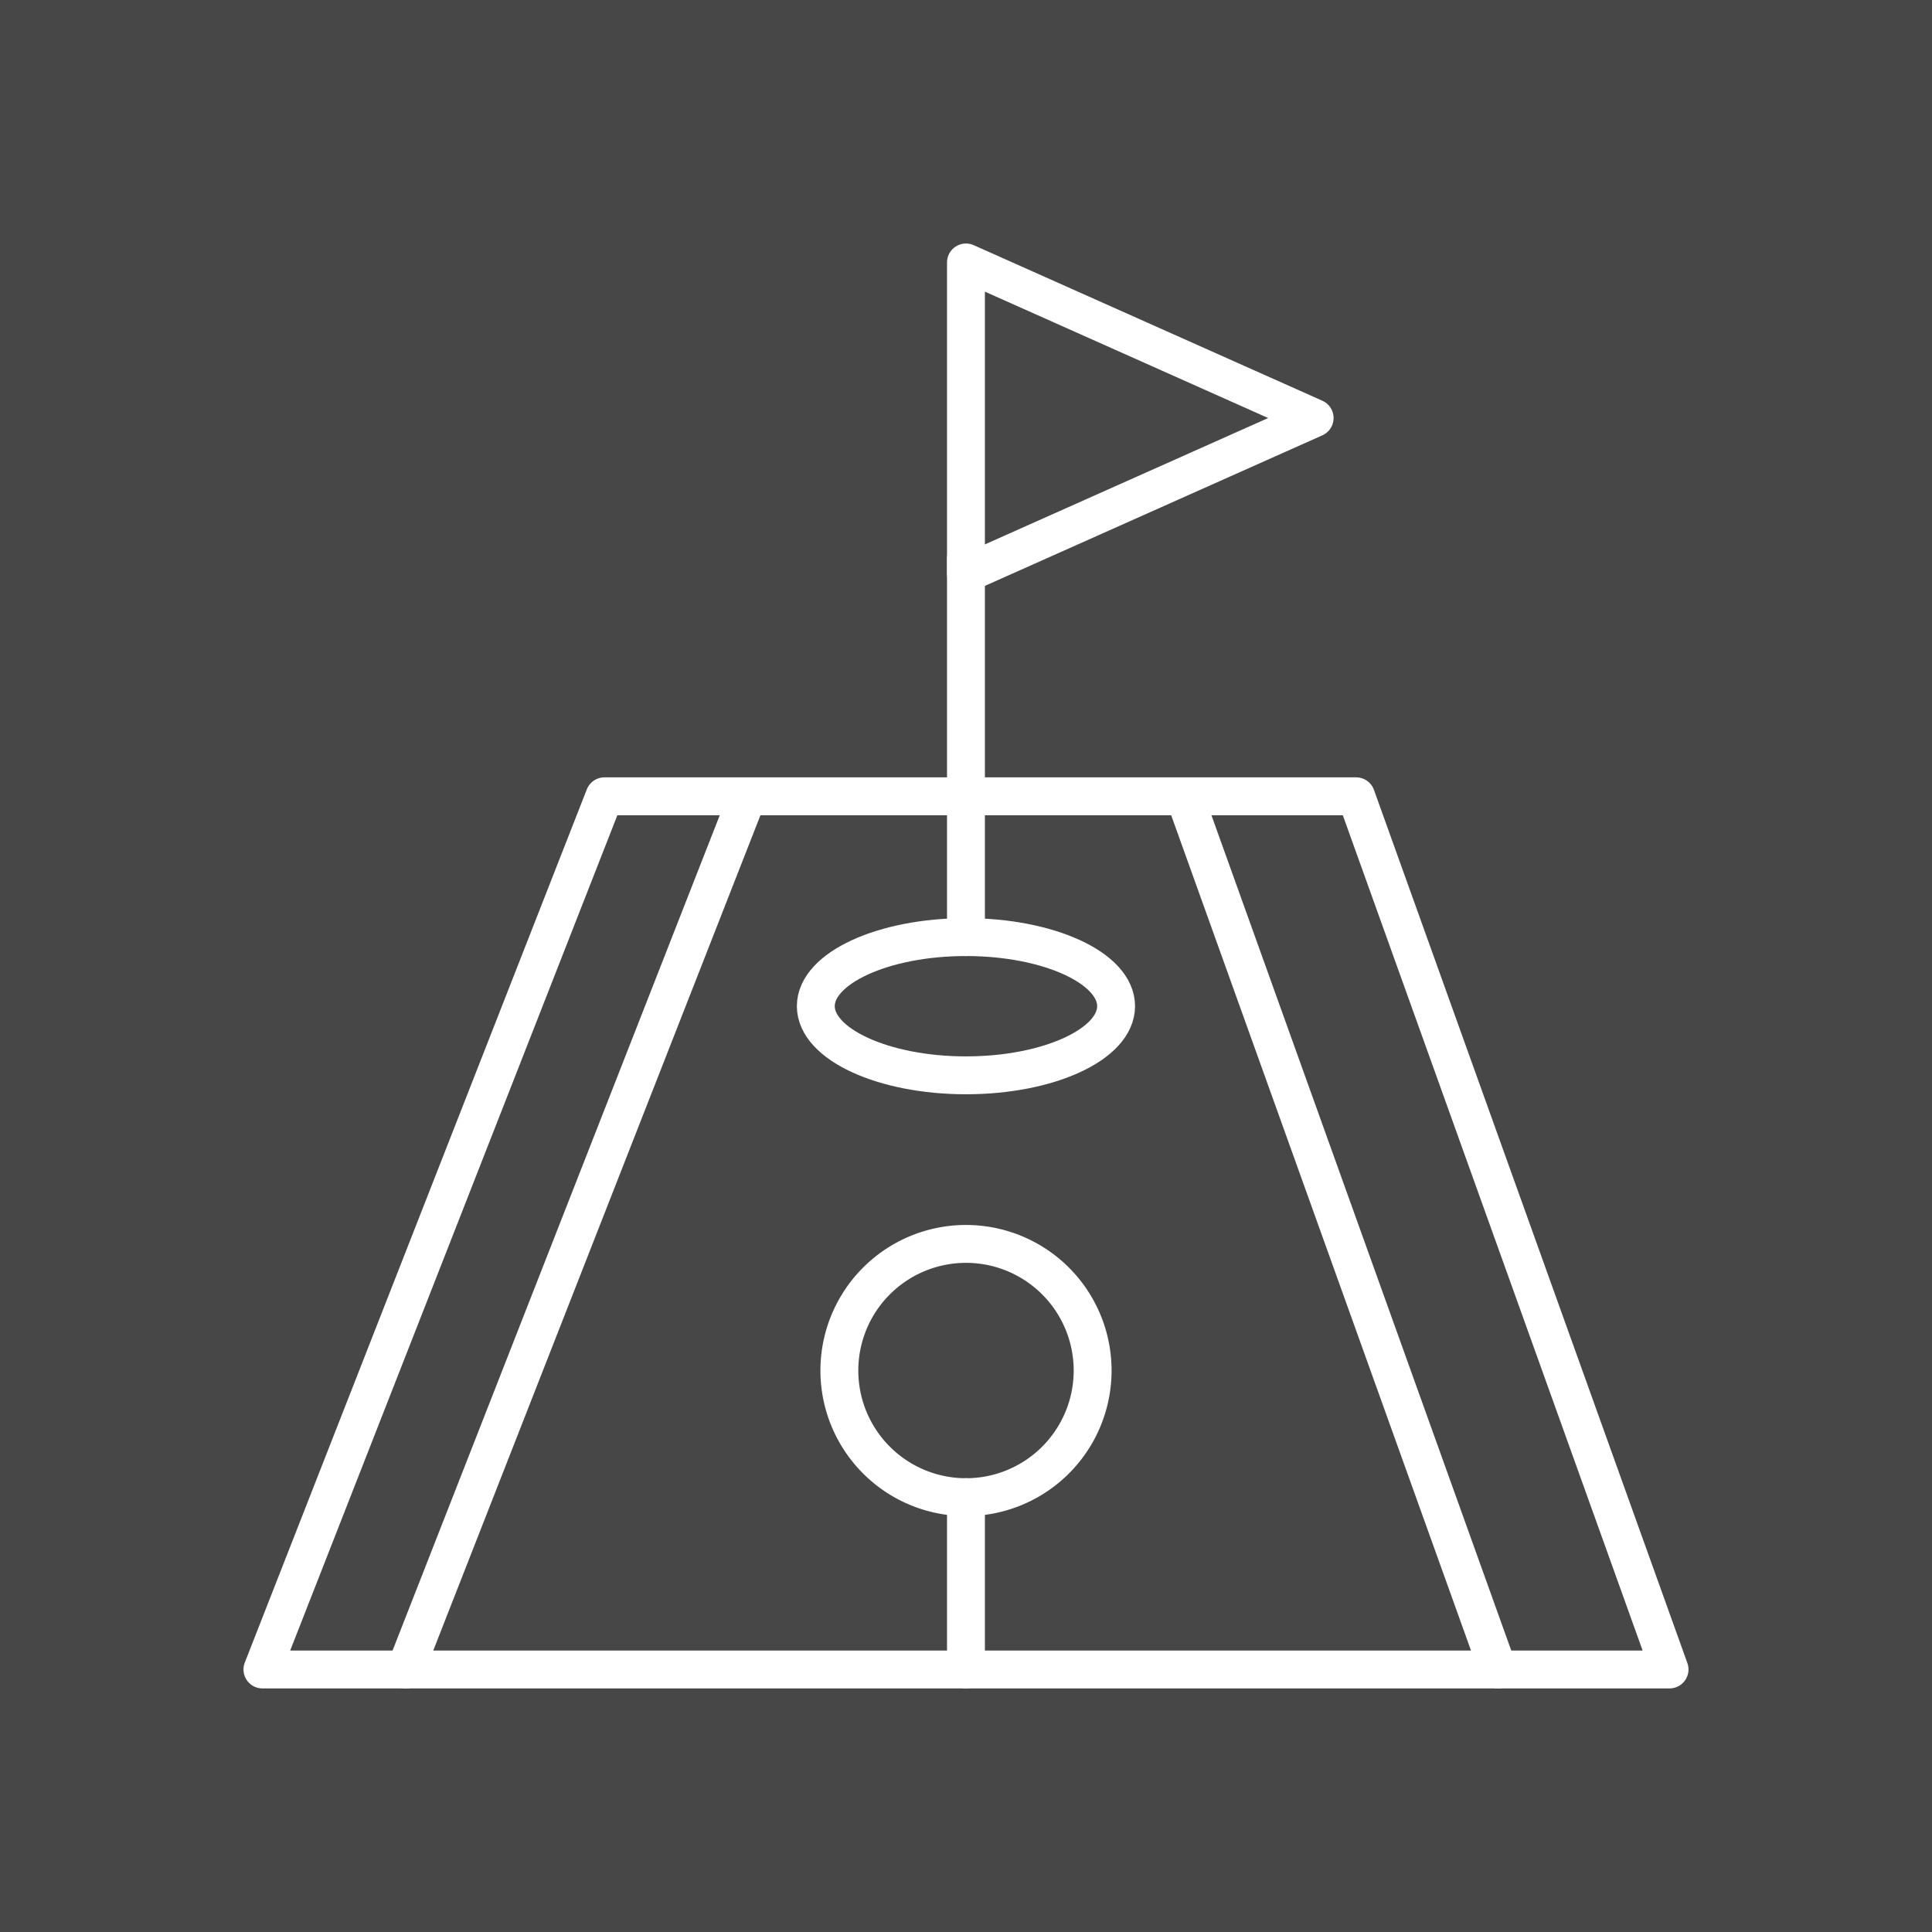
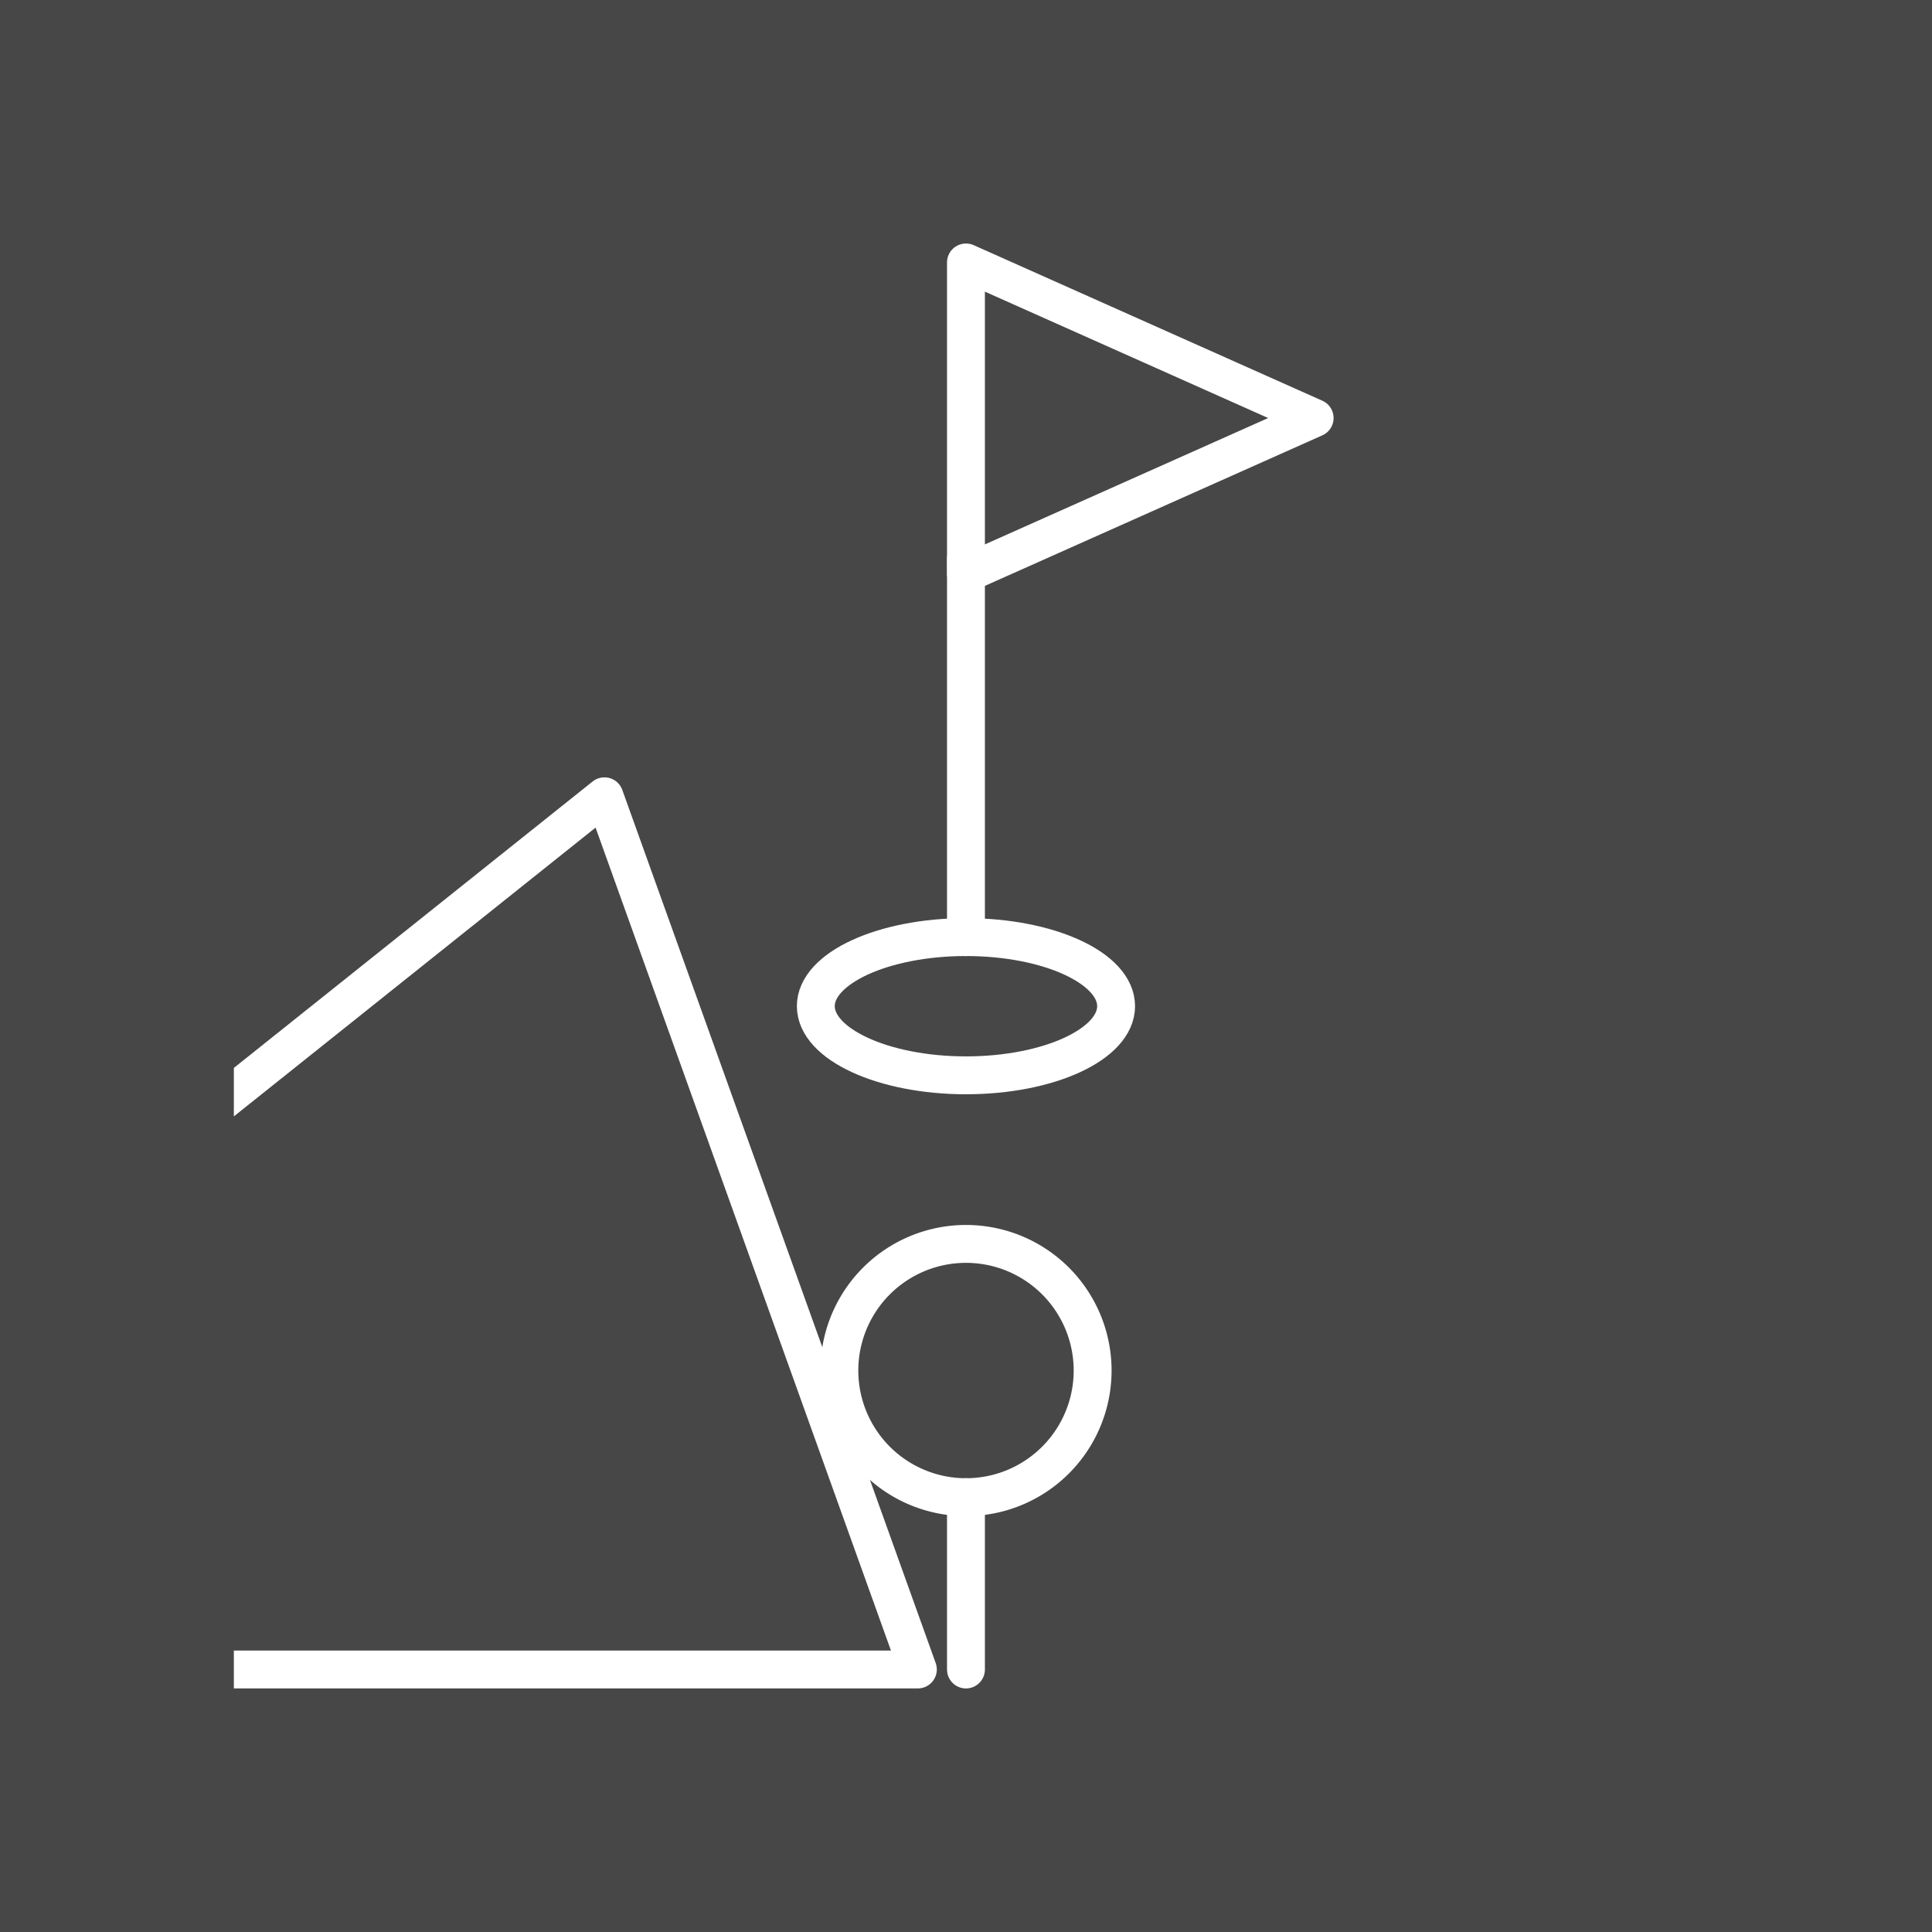
<svg xmlns="http://www.w3.org/2000/svg" width="102" height="102" viewBox="0 0 102 102">
  <rect x="0" y="0" width="102" height="102" fill="#333333" stroke="none" />
  <defs>
    <clipPath id="clip-path">
      <path id="path2904" d="M0-682.665H77.309v77.309H0Z" transform="translate(0 682.665)" fill="#fff" />
    </clipPath>
  </defs>
  <g id="Group_22046" data-name="Group 22046" transform="translate(-11912 3971)">
    <rect id="Rectangle_2367" data-name="Rectangle 2367" width="102" height="102" transform="translate(11912 -3971)" fill="#fff" opacity="0.1" />
    <g id="g2898" transform="translate(11924.346 -3958.654)">
      <g id="g2900" transform="translate(0 0)">
        <g id="g2902" clip-path="url(#clip-path)">
          <g id="g2908" transform="translate(1.51 29.694)">
-             <path id="path2910" d="M-141.4,0h39.685l16.547,46.1h-74.289Z" transform="translate(159.456)" fill="none" stroke="#fff" stroke-linecap="round" stroke-linejoin="round" stroke-miterlimit="10" stroke-width="2" />
+             <path id="path2910" d="M-141.4,0l16.547,46.1h-74.289Z" transform="translate(159.456)" fill="none" stroke="#fff" stroke-linecap="round" stroke-linejoin="round" stroke-miterlimit="10" stroke-width="2" />
          </g>
          <g id="g2912" transform="translate(30.726 37.128)">
            <path id="path2914" d="M-62.068-57.142c4.366,0,7.927-1.639,7.927-3.651S-57.7-64.44-62.068-64.44s-7.927,1.639-7.927,3.646S-66.433-57.142-62.068-57.142Z" transform="translate(69.994 64.44)" fill="none" stroke="#fff" stroke-linecap="round" stroke-linejoin="round" stroke-miterlimit="10" stroke-width="2" />
          </g>
          <g id="g2916" transform="translate(31.969 53.326)">
            <path id="path2918" d="M-15.333-15.333a6.685,6.685,0,0,0,0,9.455,6.685,6.685,0,0,0,9.454,0,6.685,6.685,0,0,0,0-9.455A6.685,6.685,0,0,0-15.333-15.333Z" transform="translate(17.291 17.291)" fill="none" stroke="#fff" stroke-linecap="round" stroke-linejoin="round" stroke-miterlimit="10" stroke-width="2" />
          </g>
          <g id="g2920" transform="translate(38.652 66.695)">
            <path id="path2922" d="M0,0V9.1" transform="translate(0)" fill="none" stroke="#fff" stroke-linecap="round" stroke-linejoin="round" stroke-miterlimit="10" stroke-width="2" />
          </g>
          <g id="g2924" transform="translate(9.06 29.694)">
-             <path id="path2926" d="M0-361.017l18.058-46.1m23.074,0,16.547,46.1" transform="translate(0 407.122)" fill="none" stroke="#fff" stroke-linecap="round" stroke-linejoin="round" stroke-miterlimit="10" stroke-width="2" />
-           </g>
+             </g>
          <g id="g2928" transform="translate(38.652 17.154)">
            <path id="path2930" d="M0,0V19.975" transform="translate(0)" fill="none" stroke="#fff" stroke-linecap="round" stroke-linejoin="round" stroke-miterlimit="10" stroke-width="2" />
          </g>
          <g id="g2932" transform="translate(38.652 1.51)">
            <path id="path2934" d="M0-128.629l18.409-8.213L0-145.056Z" transform="translate(0 145.056)" fill="none" stroke="#fff" stroke-linecap="round" stroke-linejoin="round" stroke-miterlimit="10" stroke-width="2" />
          </g>
        </g>
      </g>
    </g>
  </g>
</svg>